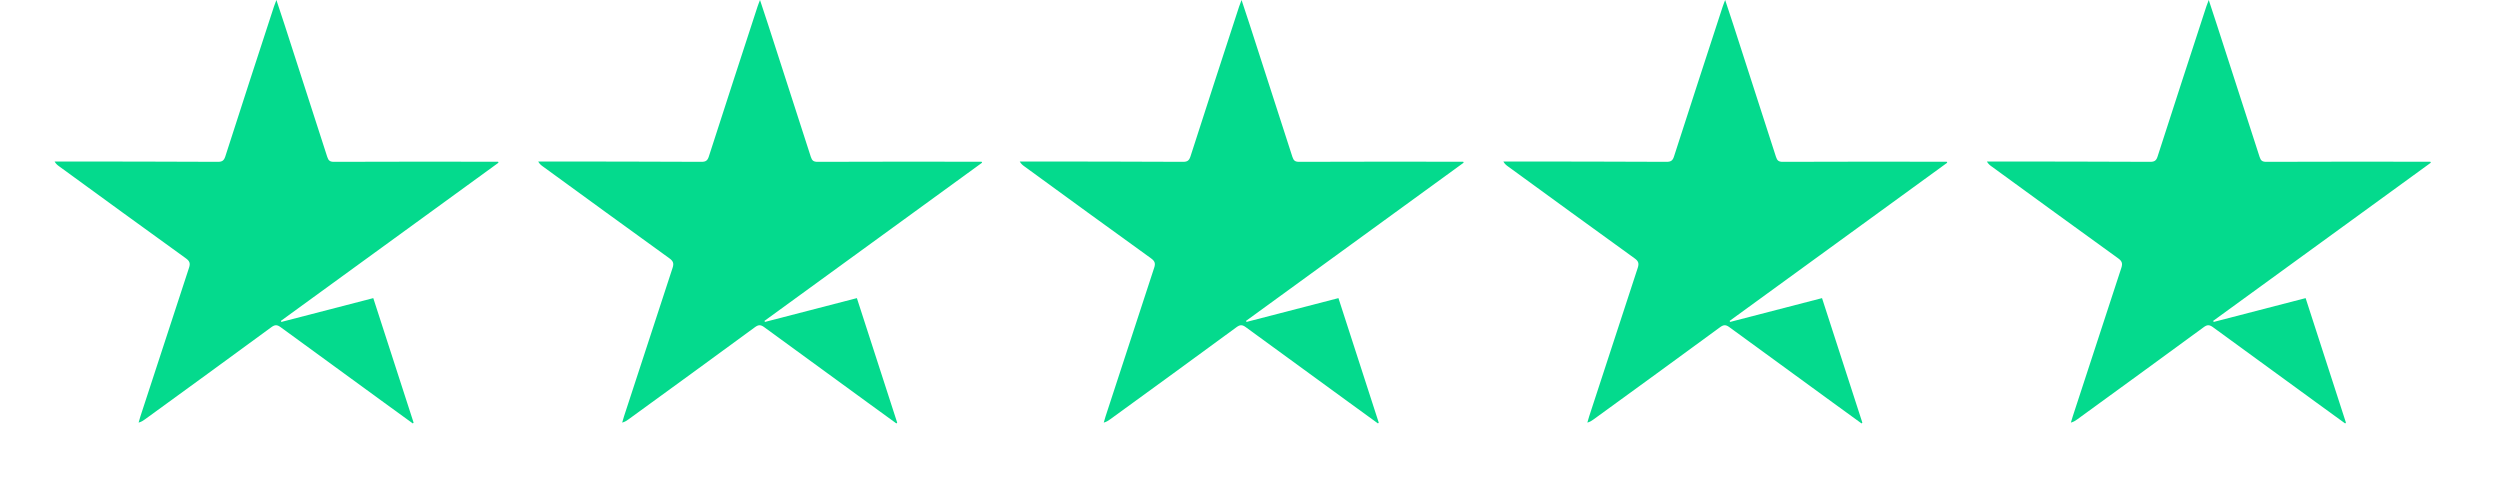
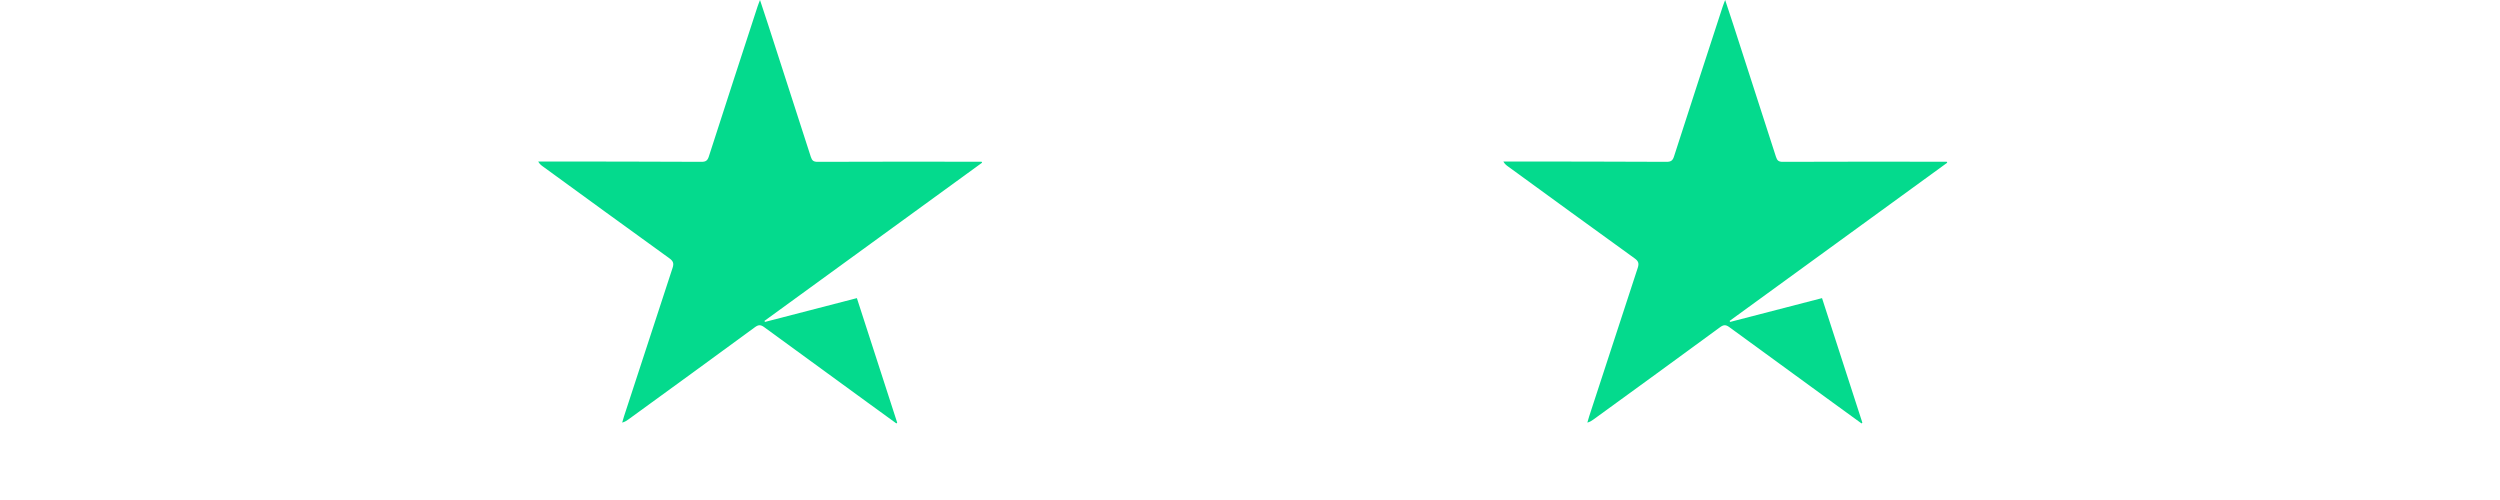
<svg xmlns="http://www.w3.org/2000/svg" version="1.0" preserveAspectRatio="xMidYMid meet" height="50" viewBox="0 0 187.5 37.5" zoomAndPan="magnify" width="250">
  <defs>
    <clipPath id="fca79f45a0">
      <path clip-rule="nonzero" d="M 4.086 0 L 37.395 0 L 37.395 31.824 L 4.086 31.824 Z M 4.086 0" />
    </clipPath>
    <clipPath id="263e005750">
      <path clip-rule="nonzero" d="M 40.355 0 L 73.66 0 L 73.66 31.824 L 40.355 31.824 Z M 40.355 0" />
    </clipPath>
    <clipPath id="0d73ccee06">
-       <path clip-rule="nonzero" d="M 76.473 0 L 109.781 0 L 109.781 31.824 L 76.473 31.824 Z M 76.473 0" />
-     </clipPath>
+       </clipPath>
    <clipPath id="84f4ef3c8d">
      <path clip-rule="nonzero" d="M 112.742 0 L 146.047 0 L 146.047 31.824 L 112.742 31.824 Z M 112.742 0" />
    </clipPath>
    <clipPath id="642c5d0c6e">
-       <path clip-rule="nonzero" d="M 149.012 0 L 182.316 0 L 182.316 31.824 L 149.012 31.824 Z M 149.012 0" />
-     </clipPath>
+       </clipPath>
  </defs>
  <g clip-path="url(#fca79f45a0)">
-     <path fill-rule="nonzero" fill-opacity="1" d="M 30.961 31.758 C 30.227 31.223 29.488 30.691 28.754 30.156 C 26.184 28.285 23.609 26.41 21.043 24.535 C 20.777 24.34 20.609 24.352 20.352 24.539 C 17.199 26.852 14.039 29.152 10.875 31.449 C 10.738 31.547 10.602 31.641 10.395 31.695 C 10.441 31.539 10.48 31.383 10.531 31.227 C 11.742 27.512 12.957 23.801 14.176 20.086 C 14.289 19.75 14.223 19.578 13.941 19.375 C 10.77 17.086 7.605 14.789 4.449 12.484 C 4.324 12.395 4.199 12.301 4.094 12.113 C 4.23 12.113 4.363 12.113 4.5 12.113 C 8.449 12.117 12.395 12.117 16.344 12.137 C 16.668 12.137 16.797 12.039 16.898 11.734 C 18.105 7.98 19.324 4.23 20.551 0.48 C 20.598 0.344 20.652 0.211 20.73 0 C 20.953 0.668 21.152 1.262 21.344 1.859 C 22.414 5.16 23.48 8.461 24.543 11.766 C 24.633 12.047 24.75 12.137 25.047 12.137 C 29.02 12.125 32.992 12.121 36.965 12.129 L 37.355 12.129 L 37.387 12.203 L 21.066 24.066 L 21.102 24.145 L 27.996 22.359 C 29.012 25.496 30.016 28.598 31.02 31.699 Z M 30.961 31.758" fill="#04da8d" />
-   </g>
+     </g>
  <g clip-path="url(#263e005750)">
    <path fill-rule="nonzero" fill-opacity="1" d="M 67.23 31.758 C 66.492 31.223 65.758 30.691 65.023 30.156 C 62.449 28.285 59.879 26.41 57.312 24.535 C 57.047 24.34 56.879 24.352 56.621 24.539 C 53.465 26.852 50.309 29.152 47.141 31.449 C 47.008 31.547 46.867 31.641 46.664 31.695 C 46.707 31.539 46.75 31.383 46.801 31.227 C 48.012 27.512 49.227 23.801 50.445 20.086 C 50.555 19.75 50.488 19.578 50.207 19.375 C 47.039 17.086 43.875 14.789 40.715 12.484 C 40.59 12.395 40.469 12.301 40.363 12.113 C 40.496 12.113 40.633 12.113 40.77 12.113 C 44.715 12.117 48.664 12.117 52.609 12.137 C 52.938 12.137 53.066 12.039 53.164 11.734 C 54.375 7.98 55.594 4.23 56.82 0.48 C 56.863 0.344 56.922 0.211 57 0 C 57.219 0.668 57.418 1.262 57.613 1.859 C 58.684 5.16 59.75 8.461 60.812 11.766 C 60.902 12.047 61.02 12.137 61.316 12.137 C 65.289 12.125 69.258 12.121 73.23 12.129 L 73.621 12.129 L 73.656 12.203 L 57.336 24.066 L 57.371 24.145 L 64.266 22.359 C 65.281 25.496 66.285 28.598 67.289 31.699 Z M 67.23 31.758" fill="#04da8d" />
  </g>
  <g clip-path="url(#0d73ccee06)">
-     <path fill-rule="nonzero" fill-opacity="1" d="M 103.348 31.758 C 102.613 31.223 101.875 30.691 101.141 30.156 C 98.57 28.285 95.996 26.41 93.43 24.535 C 93.164 24.34 92.996 24.352 92.738 24.539 C 89.586 26.852 86.426 29.152 83.262 31.449 C 83.125 31.547 82.988 31.641 82.781 31.695 C 82.828 31.539 82.867 31.383 82.918 31.227 C 84.129 27.512 85.344 23.801 86.562 20.086 C 86.676 19.75 86.609 19.578 86.328 19.375 C 83.156 17.086 79.992 14.789 76.836 12.484 C 76.711 12.395 76.586 12.301 76.48 12.113 C 76.617 12.113 76.75 12.113 76.887 12.113 C 80.836 12.117 84.781 12.117 88.73 12.137 C 89.055 12.137 89.184 12.039 89.285 11.734 C 90.492 7.98 91.711 4.23 92.938 0.48 C 92.984 0.344 93.039 0.211 93.117 0 C 93.34 0.668 93.539 1.262 93.73 1.859 C 94.801 5.16 95.867 8.461 96.93 11.766 C 97.02 12.047 97.137 12.137 97.434 12.137 C 101.406 12.125 105.379 12.121 109.352 12.129 L 109.742 12.129 L 109.773 12.203 L 93.453 24.066 L 93.488 24.145 L 100.383 22.359 C 101.398 25.496 102.402 28.598 103.406 31.699 Z M 103.348 31.758" fill="#04da8d" />
+     <path fill-rule="nonzero" fill-opacity="1" d="M 103.348 31.758 C 102.613 31.223 101.875 30.691 101.141 30.156 C 98.57 28.285 95.996 26.41 93.43 24.535 C 93.164 24.34 92.996 24.352 92.738 24.539 C 89.586 26.852 86.426 29.152 83.262 31.449 C 83.125 31.547 82.988 31.641 82.781 31.695 C 82.828 31.539 82.867 31.383 82.918 31.227 C 84.129 27.512 85.344 23.801 86.562 20.086 C 86.676 19.75 86.609 19.578 86.328 19.375 C 83.156 17.086 79.992 14.789 76.836 12.484 C 76.711 12.395 76.586 12.301 76.48 12.113 C 76.617 12.113 76.75 12.113 76.887 12.113 C 80.836 12.117 84.781 12.117 88.73 12.137 C 89.055 12.137 89.184 12.039 89.285 11.734 C 92.984 0.344 93.039 0.211 93.117 0 C 93.34 0.668 93.539 1.262 93.73 1.859 C 94.801 5.16 95.867 8.461 96.93 11.766 C 97.02 12.047 97.137 12.137 97.434 12.137 C 101.406 12.125 105.379 12.121 109.352 12.129 L 109.742 12.129 L 109.773 12.203 L 93.453 24.066 L 93.488 24.145 L 100.383 22.359 C 101.398 25.496 102.402 28.598 103.406 31.699 Z M 103.348 31.758" fill="#04da8d" />
  </g>
  <g clip-path="url(#84f4ef3c8d)">
    <path fill-rule="nonzero" fill-opacity="1" d="M 139.617 31.758 C 138.883 31.223 138.145 30.691 137.41 30.156 C 134.836 28.285 132.266 26.41 129.699 24.535 C 129.434 24.34 129.266 24.352 129.008 24.539 C 125.852 26.852 122.695 29.152 119.527 31.449 C 119.395 31.547 119.254 31.641 119.051 31.695 C 119.094 31.539 119.137 31.383 119.188 31.227 C 120.398 27.512 121.613 23.801 122.832 20.086 C 122.941 19.75 122.879 19.578 122.594 19.375 C 119.426 17.086 116.262 14.789 113.102 12.484 C 112.977 12.395 112.855 12.301 112.75 12.113 C 112.883 12.113 113.02 12.113 113.156 12.113 C 117.102 12.117 121.051 12.117 124.996 12.137 C 125.324 12.137 125.453 12.039 125.551 11.734 C 126.762 7.98 127.98 4.23 129.207 0.48 C 129.25 0.344 129.309 0.211 129.387 0 C 129.605 0.668 129.805 1.262 130 1.859 C 131.07 5.16 132.137 8.461 133.199 11.766 C 133.289 12.047 133.406 12.137 133.703 12.137 C 137.676 12.125 141.645 12.121 145.617 12.129 L 146.008 12.129 L 146.043 12.203 L 129.723 24.066 L 129.758 24.145 L 136.652 22.359 C 137.668 25.496 138.672 28.598 139.676 31.699 Z M 139.617 31.758" fill="#04da8d" />
  </g>
  <g clip-path="url(#642c5d0c6e)">
    <path fill-rule="nonzero" fill-opacity="1" d="M 175.887 31.758 C 175.148 31.223 174.414 30.691 173.68 30.156 C 171.105 28.285 168.535 26.41 165.965 24.535 C 165.699 24.34 165.531 24.352 165.277 24.539 C 162.121 26.852 158.961 29.152 155.797 31.449 C 155.664 31.547 155.523 31.641 155.316 31.695 C 155.363 31.539 155.406 31.383 155.457 31.227 C 156.668 27.512 157.883 23.801 159.102 20.086 C 159.211 19.75 159.145 19.578 158.863 19.375 C 155.695 17.086 152.531 14.789 149.371 12.484 C 149.246 12.395 149.125 12.301 149.016 12.113 C 149.152 12.113 149.289 12.113 149.426 12.113 C 153.371 12.117 157.32 12.117 161.266 12.137 C 161.594 12.137 161.723 12.039 161.82 11.734 C 163.031 7.98 164.25 4.23 165.477 0.48 C 165.52 0.344 165.574 0.211 165.656 0 C 165.875 0.668 166.074 1.262 166.266 1.859 C 167.336 5.16 168.402 8.461 169.469 11.766 C 169.559 12.047 169.672 12.137 169.973 12.137 C 173.941 12.125 177.914 12.121 181.887 12.129 L 182.277 12.129 L 182.312 12.203 L 165.988 24.066 L 166.027 24.145 L 172.922 22.359 C 173.938 25.496 174.941 28.598 175.945 31.699 Z M 175.887 31.758" fill="#04da8d" />
  </g>
</svg>